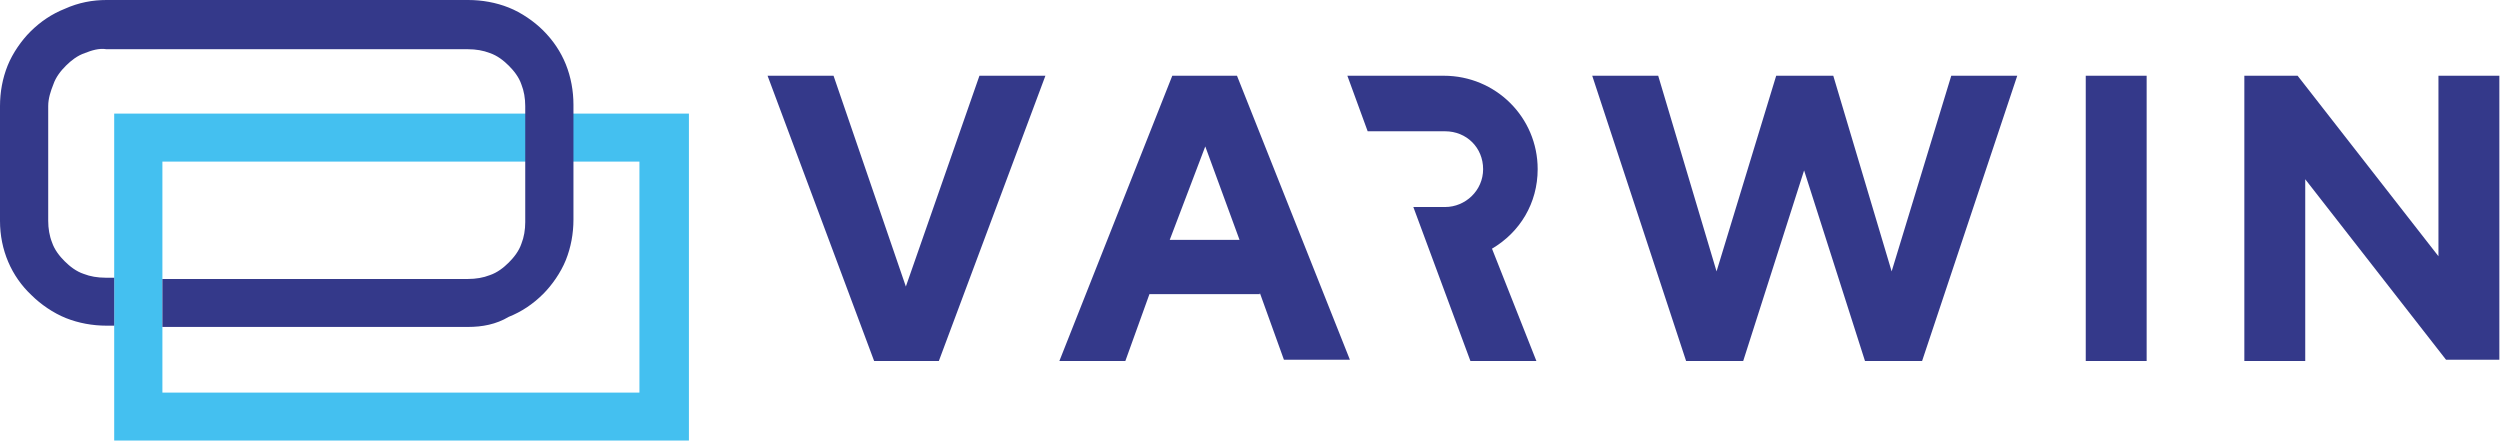
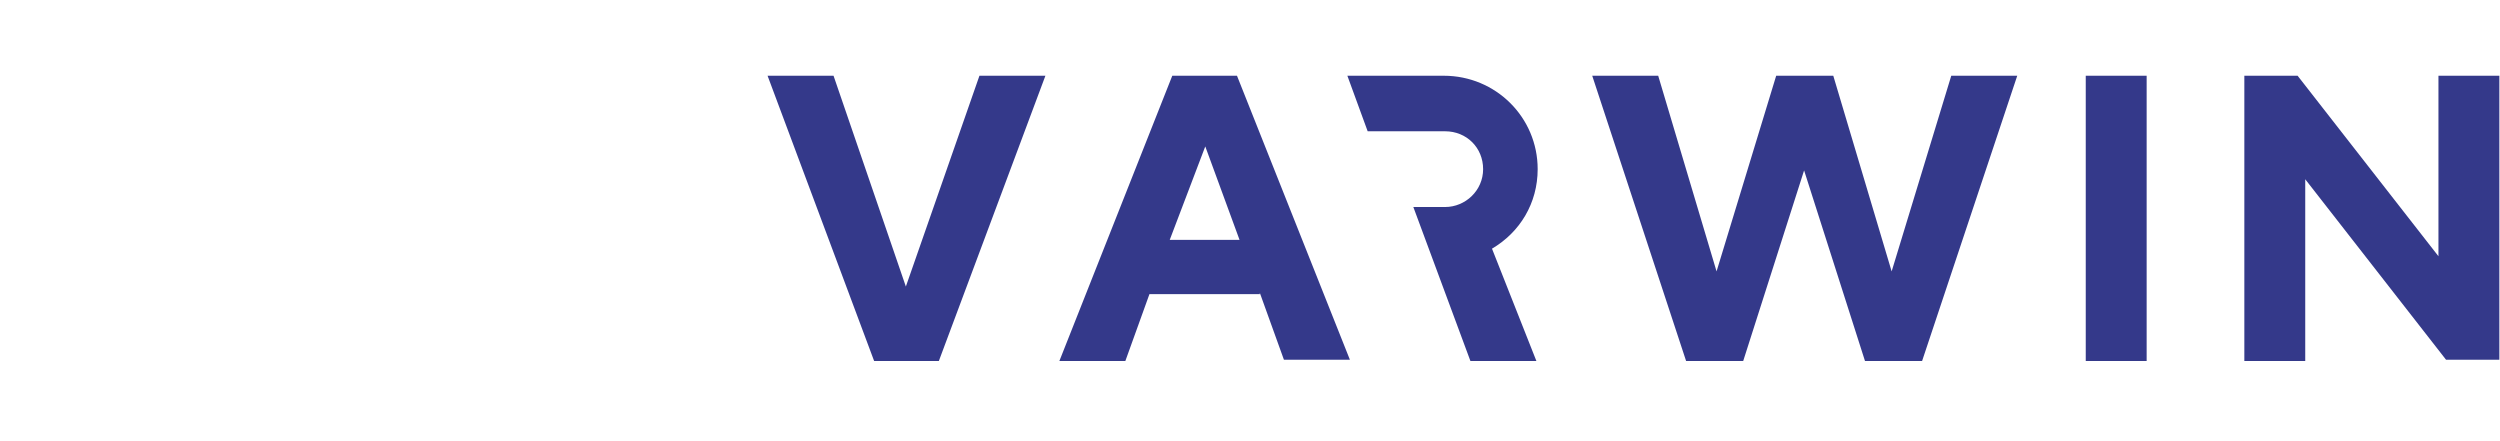
<svg xmlns="http://www.w3.org/2000/svg" width="1089" height="192" viewBox="0 0 1089 192" fill="none">
-   <path d="M297.881 191.9H49.742V49.487H300.092V191.9H297.881ZM70.743 171.006H278.538V70.382H70.743V171.006Z" fill="#44C0F0" />
-   <path d="M203.927 142.413H70.739V121.518H203.927C207.243 121.518 210.559 120.968 213.322 119.869C216.638 118.769 219.401 116.57 221.612 114.37C223.822 112.171 226.033 109.421 227.138 106.122C228.244 103.373 228.796 100.074 228.796 96.775V46.188C228.796 42.889 228.244 39.59 227.138 36.84C226.033 33.541 223.822 30.792 221.612 28.593C219.401 26.393 216.638 24.194 213.322 23.094C210.559 21.994 207.243 21.444 203.927 21.444H46.422C43.106 20.895 39.791 21.994 37.027 23.094C33.712 24.194 30.948 26.393 28.738 28.593C26.527 30.792 24.317 33.541 23.211 36.84C22.106 39.59 21.001 42.889 21.001 46.188V96.225C21.001 99.524 21.553 102.823 22.659 105.573C23.764 108.872 25.974 111.621 28.185 113.82C30.396 116.02 33.159 118.219 36.475 119.319C39.238 120.419 42.554 120.968 45.87 120.968H49.738V141.863H46.422C40.343 141.863 34.264 140.763 28.738 138.564C23.211 136.364 17.685 132.515 13.816 128.666C4.974 120.419 0 108.872 0 96.225V46.188C0 40.139 1.105 34.091 3.316 28.593C5.526 23.094 9.395 17.595 13.264 13.746C17.685 9.348 22.659 6.048 28.185 3.849C34.264 1.1 40.343 0 46.422 0H203.927C210.006 0 216.085 1.1 221.612 3.299C227.138 5.499 232.665 9.348 236.533 13.197C240.954 17.595 244.27 22.544 246.481 28.043C248.692 33.541 249.797 39.59 249.797 45.638V95.675C249.797 101.723 248.692 107.772 246.481 113.27C244.27 118.769 240.402 124.268 236.533 128.117C232.112 132.515 227.138 135.815 221.612 138.014C216.085 141.313 210.006 142.413 203.927 142.413Z" fill="#34398A" />
  <path d="M1062.19 32.991V111.621L1000.84 32.991H977.634V157.259H1004.16V78.079L1065.5 156.709H1088.72V32.991H1062.19ZM629.466 90.176H615.649L640.518 157.259H669.256L649.913 108.322C662.072 101.173 669.809 88.527 669.809 73.681C669.809 51.136 651.571 32.991 628.913 32.991H586.912L595.754 57.185H629.466C638.861 57.185 646.045 64.333 646.045 73.681C646.045 83.028 638.308 90.176 629.466 90.176ZM380.774 157.259H408.959L455.381 32.991H426.644L394.59 124.817L363.089 32.991H334.352L380.774 157.259ZM548.779 127.567L559.279 156.709H588.017L538.831 32.991H510.646L461.461 157.259H490.198L500.699 128.116H548.779V127.567ZM539.937 104.473H509.541L525.015 63.783L539.937 104.473ZM773.707 32.991L747.732 118.219L722.31 32.991H693.573L734.469 157.259H759.338L785.865 74.231L812.392 157.259H837.261L878.71 32.991H849.972L823.998 118.219L798.576 32.991H773.707ZM908.553 157.259H935.08V32.991H908.553V157.259Z" fill="#34398A" />
</svg>